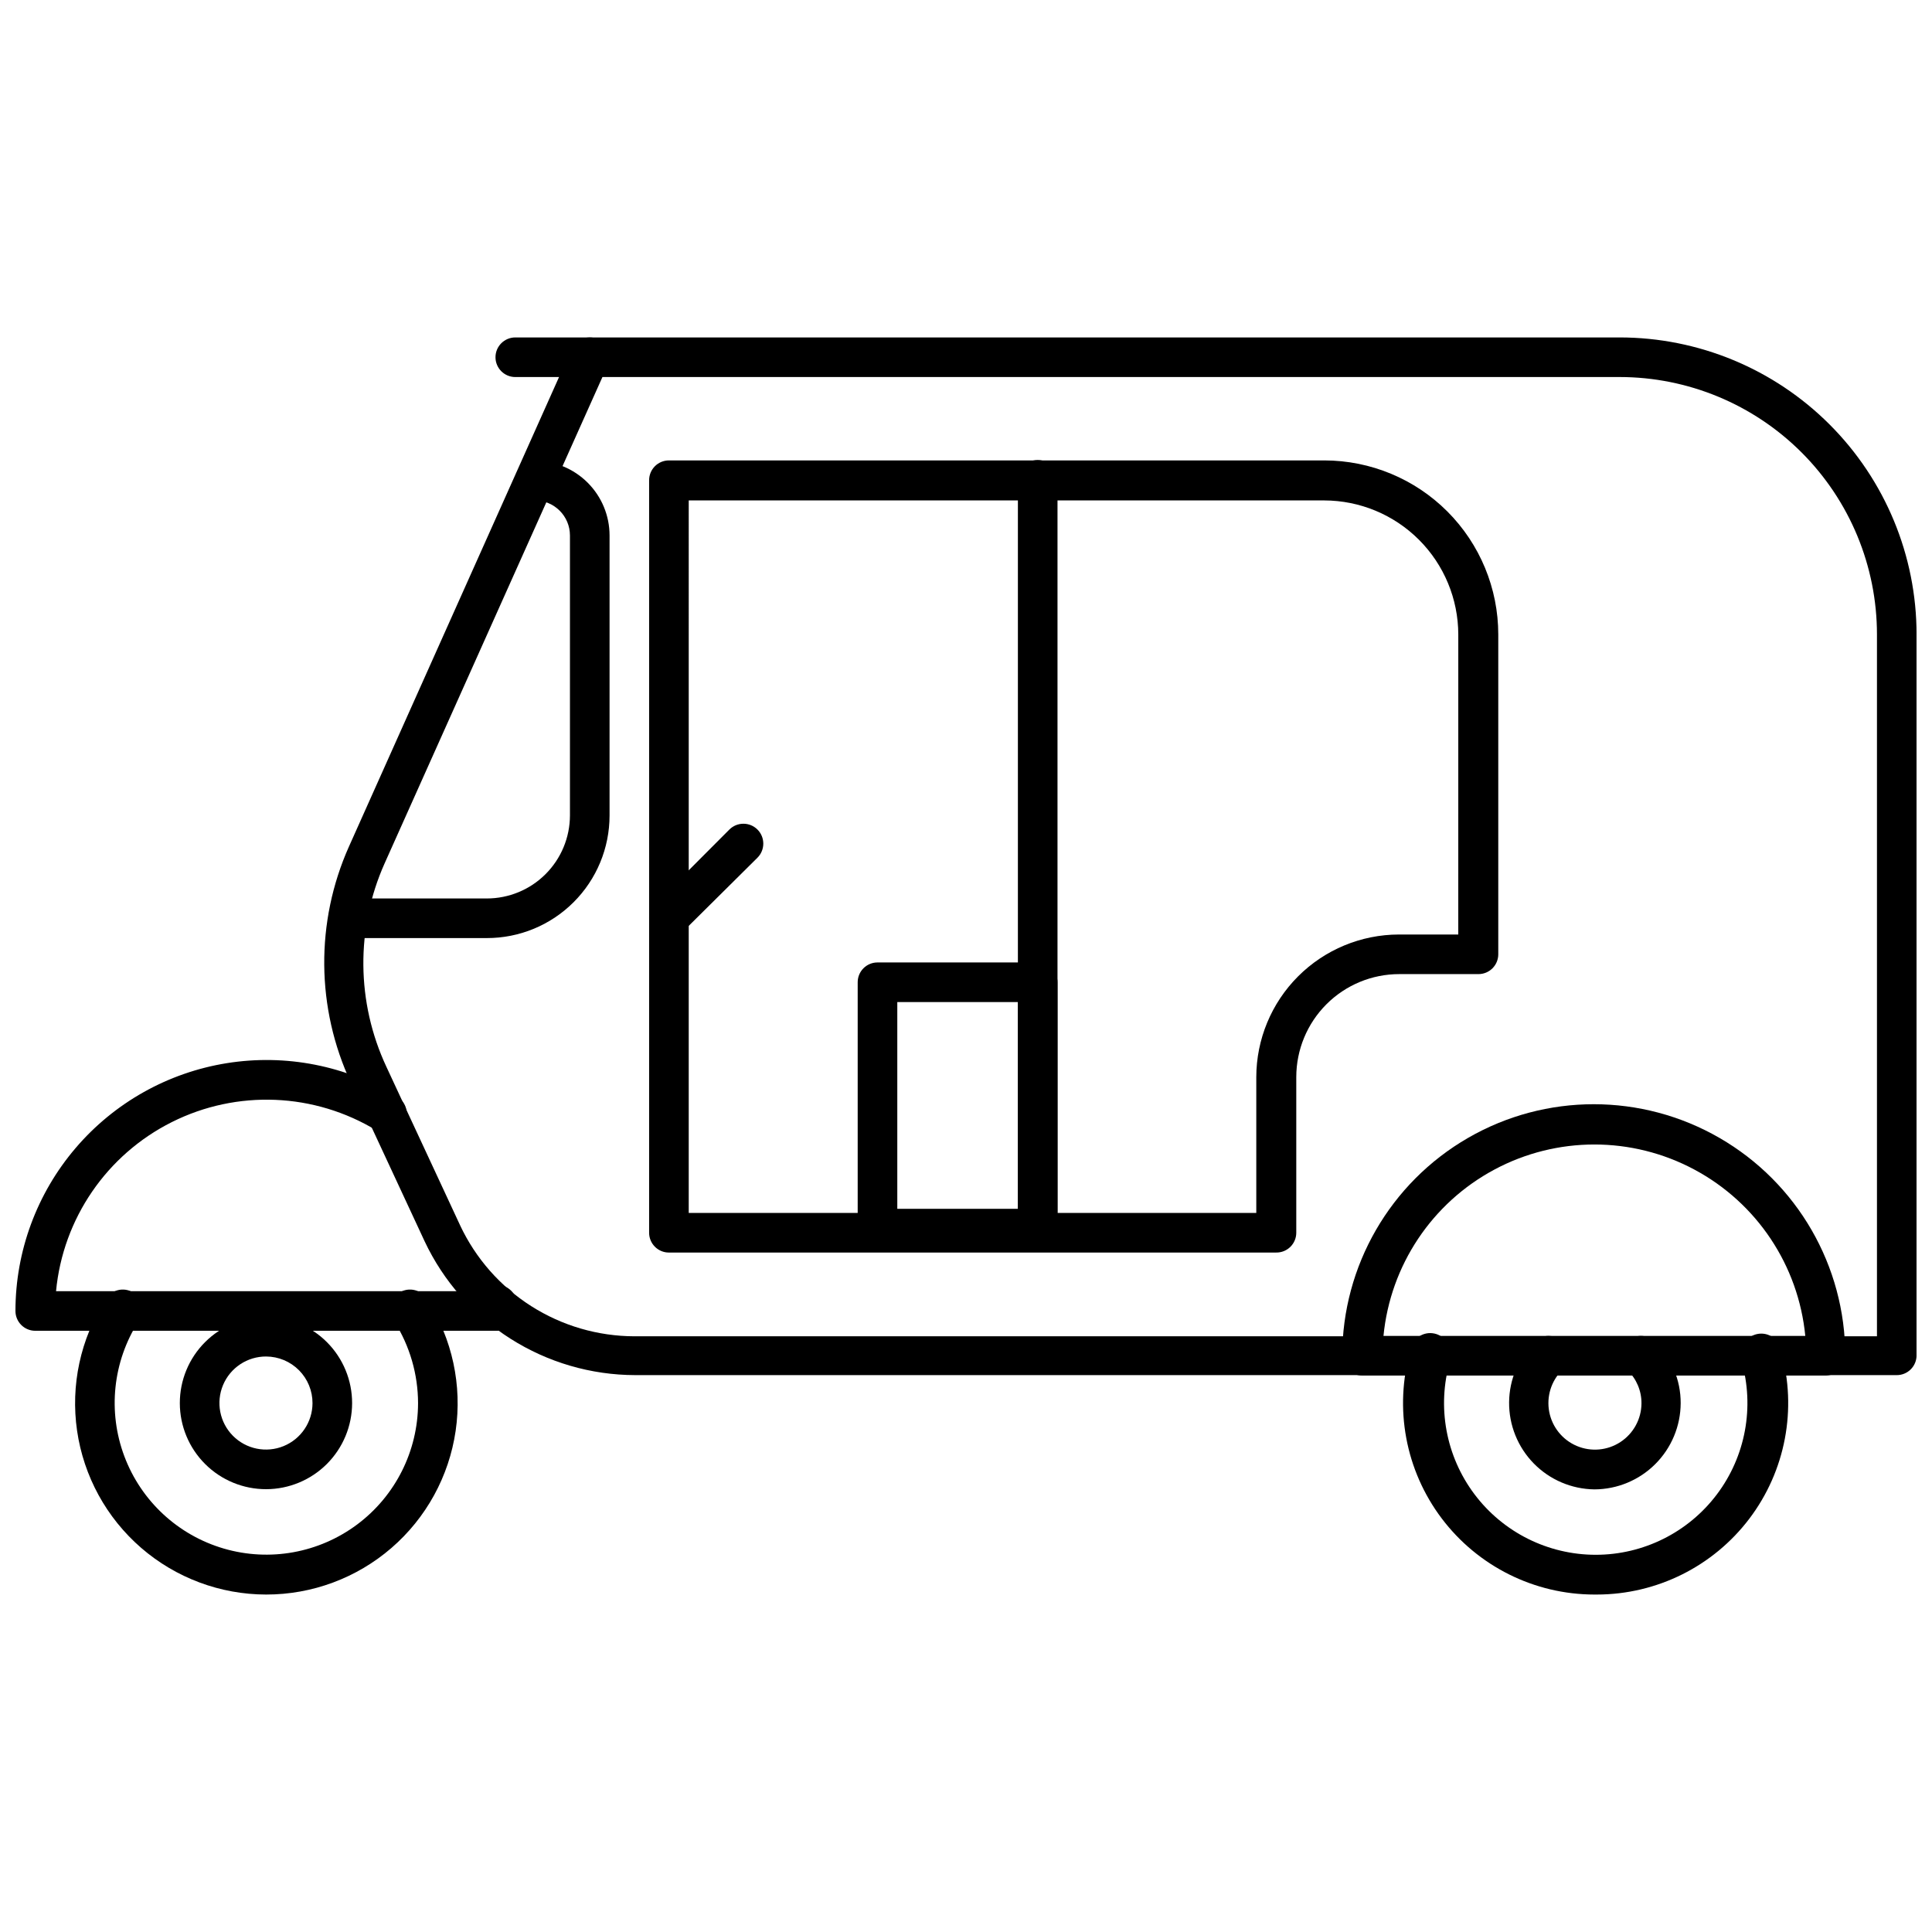
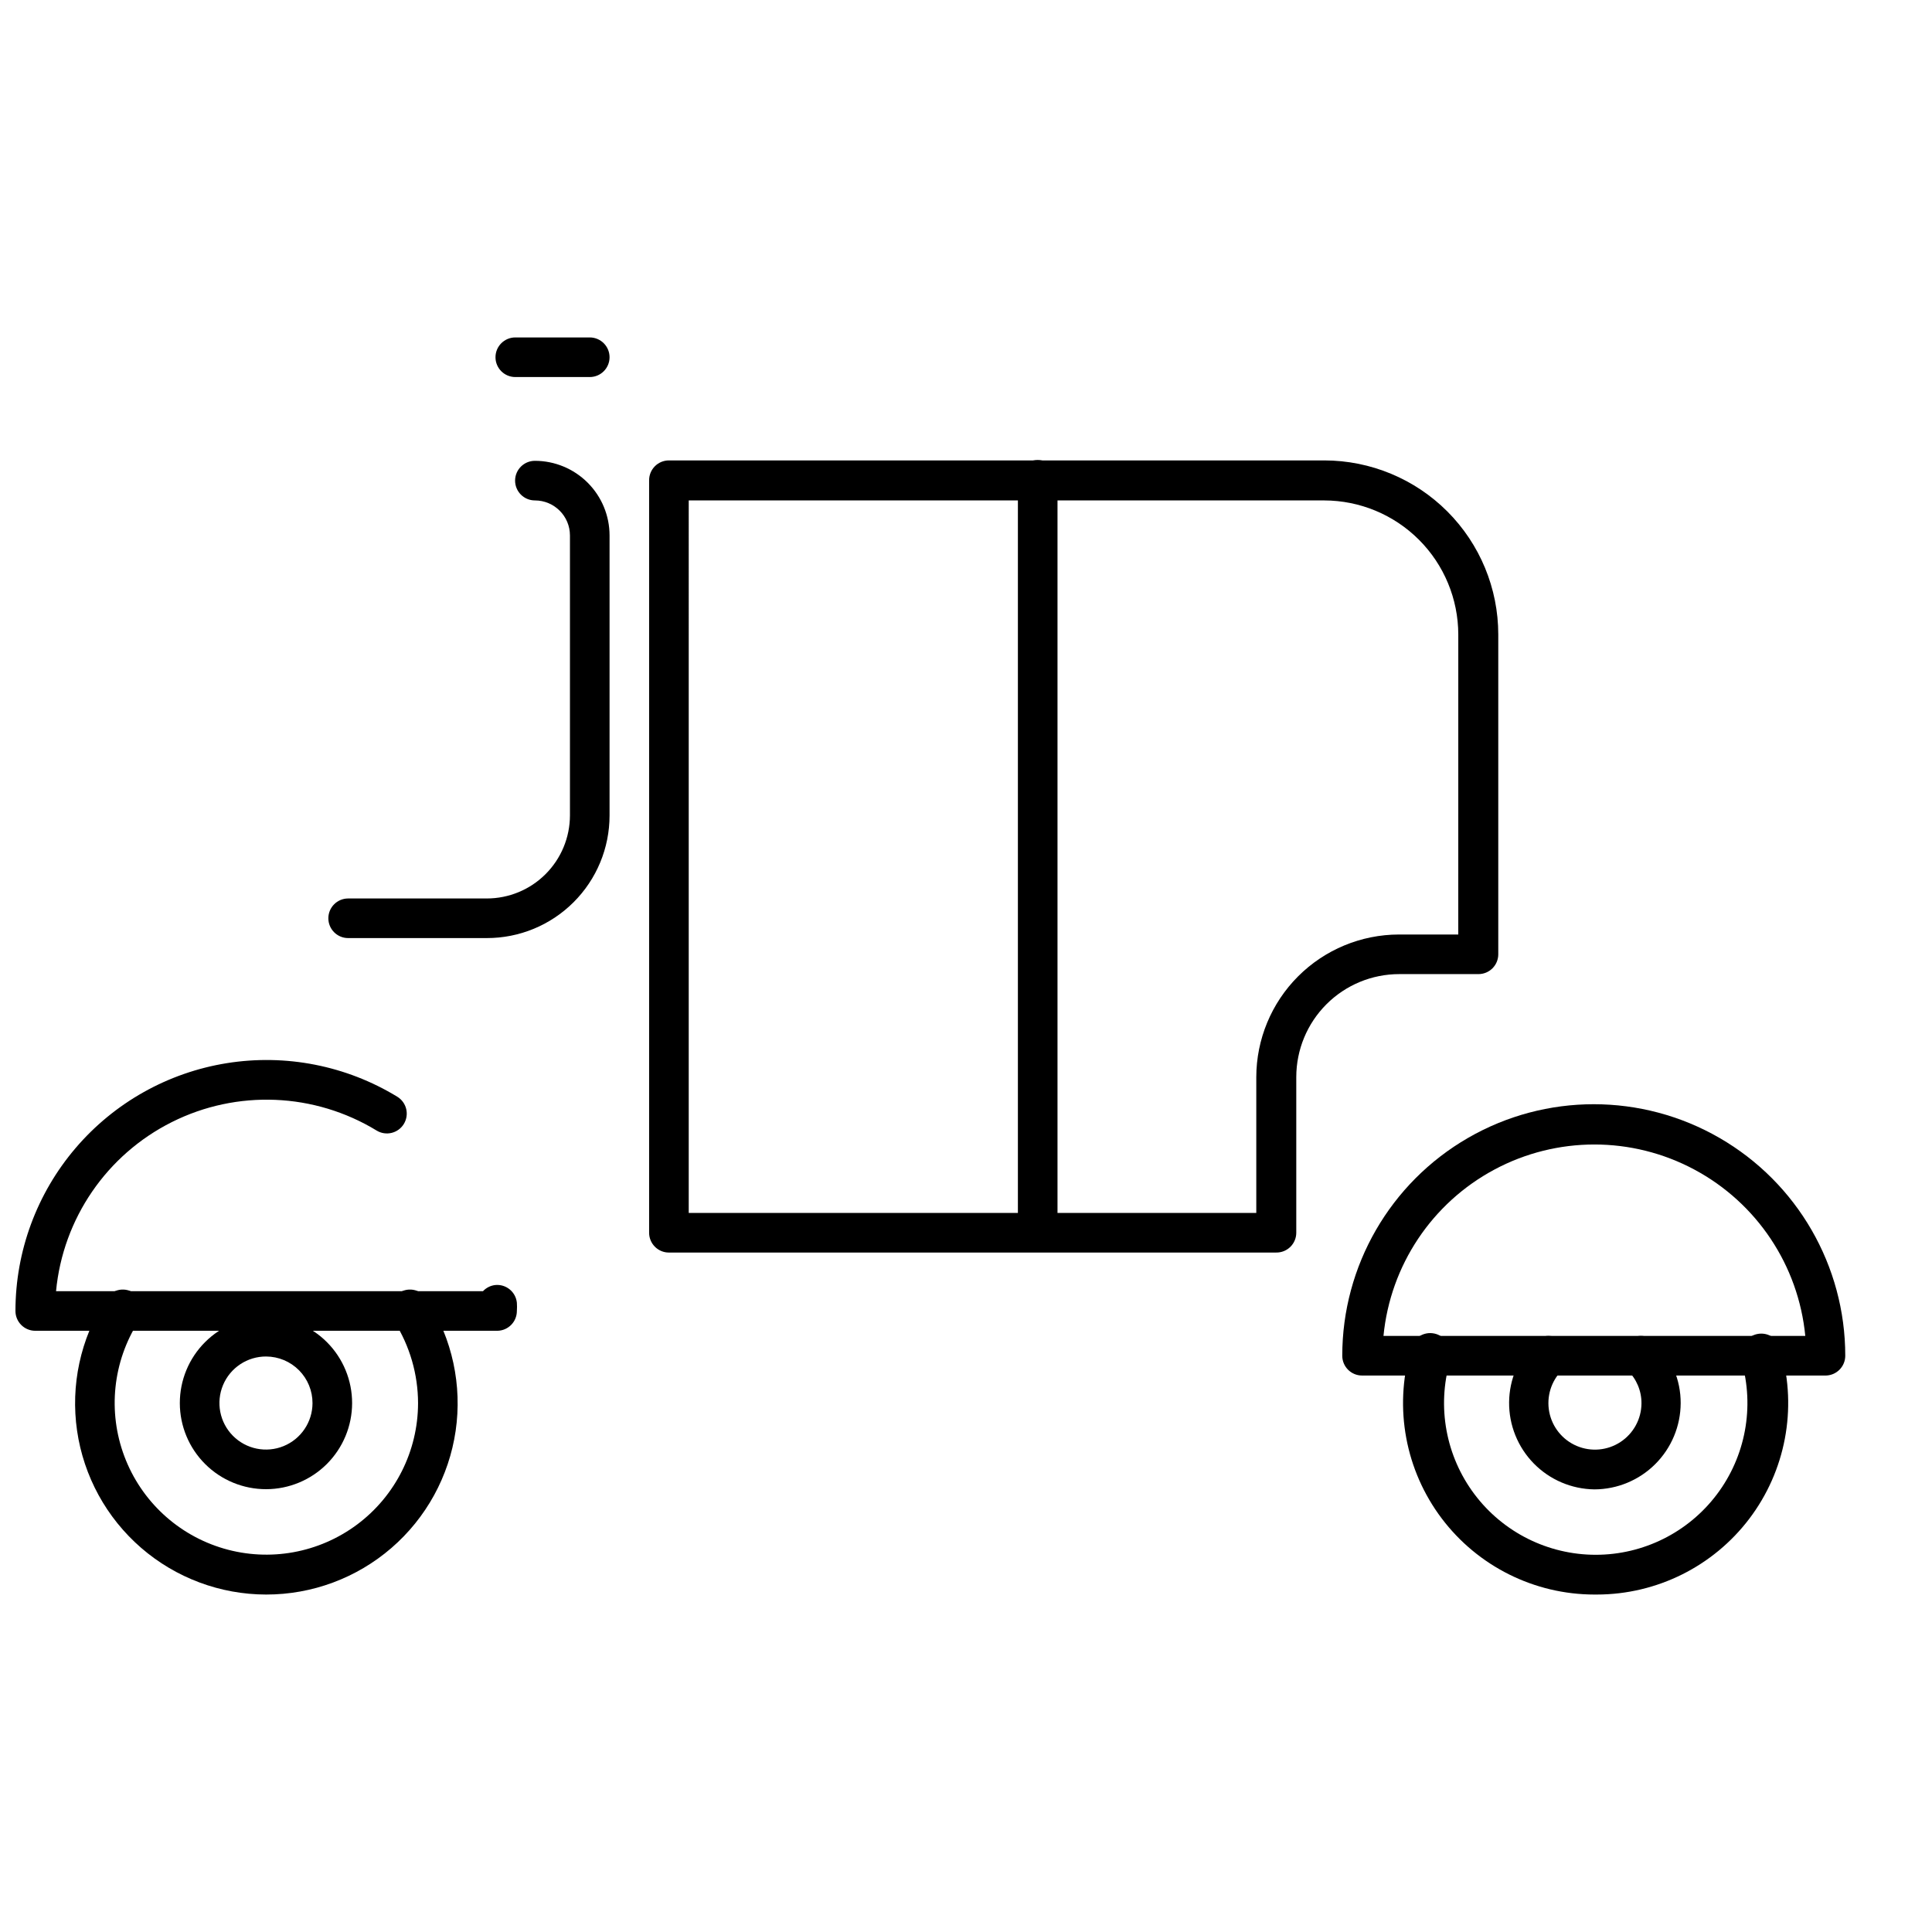
<svg xmlns="http://www.w3.org/2000/svg" width="800px" height="800px" version="1.1" viewBox="144 144 512 512">
  <defs>
    <clipPath id="b">
      <path d="m148.09 424h133.91v73h-133.91z" />
    </clipPath>
    <clipPath id="a">
-       <path d="m229 233h422.9v276h-422.9z" />
-     </clipPath>
+       </clipPath>
  </defs>
  <path d="m214.54 566.57c-12.176-0.012-23.934-4.406-33.137-12.375-9.199-7.973-15.227-18.984-16.977-31.031-1.75-12.047 0.895-24.32 7.445-34.578 0.676-1.312 1.871-2.277 3.297-2.66 1.422-0.383 2.941-0.152 4.188 0.641 1.242 0.793 2.094 2.07 2.348 3.523 0.254 1.453-0.113 2.945-1.016 4.109-6.797 10.668-8.176 23.906-3.727 35.746 4.445 11.836 14.207 20.891 26.344 24.441s25.238 1.18 35.363-6.394c10.129-7.574 16.098-19.473 16.121-32.117-0.008-7.676-2.191-15.191-6.297-21.676-0.902-1.164-1.27-2.656-1.016-4.109s1.105-2.731 2.352-3.523c1.242-0.793 2.762-1.023 4.184-0.641 1.426 0.383 2.621 1.348 3.297 2.66 6.559 10.27 9.199 22.555 7.441 34.613-1.762 12.055-7.805 23.074-17.027 31.039-9.219 7.965-21 12.344-33.184 12.332z" />
  <path d="m214.54 538.65c-6.062 0.012-11.879-2.383-16.172-6.664-4.293-4.277-6.707-10.086-6.711-16.148s2.402-11.875 6.688-16.16c4.285-4.285 10.098-6.691 16.16-6.688 6.059 0.008 11.871 2.422 16.148 6.711 4.277 4.293 6.676 10.109 6.66 16.172-0.012 6.035-2.418 11.82-6.684 16.09-4.269 4.269-10.055 6.672-16.09 6.688zm0-35.16v-0.004c-4.988-0.02-9.5 2.965-11.43 7.566-1.926 4.602-0.895 9.91 2.617 13.449 3.512 3.543 8.812 4.621 13.43 2.731 4.617-1.887 7.641-6.371 7.66-11.359 0.016-3.269-1.27-6.414-3.574-8.738-2.301-2.32-5.434-3.633-8.703-3.648z" />
  <g clip-path="url(#b)">
    <path d="m275.83 496.67h-122.49c-2.894 0-5.246-2.352-5.246-5.25 0.008-15.82 5.656-31.125 15.926-43.16 10.27-12.035 24.496-20.016 40.117-22.516 15.625-2.496 31.629 0.656 45.141 8.895 1.191 0.727 2.047 1.898 2.371 3.258 0.324 1.359 0.094 2.793-0.641 3.984-1.516 2.453-4.727 3.227-7.191 1.73-16.492-10.051-37-10.902-54.27-2.25-17.27 8.648-28.867 25.582-30.695 44.812h113.15c0.855-0.914 2.008-1.492 3.254-1.629 2.863-0.273 5.418 1.809 5.719 4.672 0.051 0.734 0.051 1.469 0 2.203 0 2.859-2.285 5.191-5.141 5.25z" />
  </g>
  <g clip-path="url(#a)">
    <path d="m646.66 508.42h-334.35c-11.703-0.027-23.16-3.375-33.035-9.652-9.875-6.281-17.766-15.234-22.75-25.824l-19.523-41.984c-9.246-19.805-9.438-42.648-0.527-62.609l58.988-131.83c0.855-1.898 2.75-3.113 4.828-3.098h272.9c20.879 0 40.898 8.293 55.664 23.059 14.762 14.762 23.055 34.785 23.055 55.664v191.03c0 1.391-0.551 2.727-1.535 3.711-0.984 0.984-2.32 1.535-3.711 1.535zm-343.01-264.5-57.727 128.89c-7.668 17.184-7.496 36.852 0.473 53.898l19.523 41.984h-0.004c4.121 8.785 10.656 16.219 18.844 21.434s17.688 7.988 27.395 8.008h329.26v-185.99c0-18.098-7.188-35.449-19.98-48.242-12.797-12.797-30.148-19.984-48.242-19.984z" />
  </g>
  <path d="m566.52 566.57c-15.91-0.016-30.891-7.492-40.469-20.195-9.578-12.699-12.648-29.16-8.285-44.461 0.359-2.898 3.004-4.953 5.902-4.59 2.898 0.359 4.953 3.004 4.594 5.902 0.074 0.488 0.074 0.984 0 1.469-3.504 12.137-1.094 25.215 6.5 35.309s19.492 16.031 32.125 16.031c12.629 0 24.527-5.938 32.121-16.031s10.004-23.172 6.504-35.309c-0.078-0.469-0.078-0.945 0-1.414-0.32-2.898 1.77-5.508 4.668-5.828 2.898-0.316 5.508 1.773 5.828 4.672 4.281 15.281 1.172 31.684-8.41 44.336-9.582 12.652-24.527 20.09-40.398 20.109z" />
-   <path d="m566.52 538.7c-6.059-0.078-11.84-2.555-16.074-6.887-4.234-4.332-6.578-10.168-6.516-16.227 0.059-6.059 2.523-11.844 6.844-16.09 0.973-0.938 2.269-1.465 3.621-1.469 2.137 0.008 4.055 1.312 4.852 3.293 0.793 1.984 0.309 4.25-1.23 5.734-2.934 2.891-4.227 7.055-3.453 11.102 0.777 4.047 3.519 7.438 7.312 9.039 3.797 1.605 8.141 1.207 11.578-1.059 3.441-2.262 5.527-6.094 5.555-10.215 0.027-3.324-1.32-6.516-3.727-8.816-1.066-0.988-1.672-2.375-1.68-3.828 0-2.898 2.352-5.25 5.25-5.25 1.352 0.004 2.648 0.531 3.621 1.469 4.453 4.281 6.957 10.199 6.926 16.375-0.027 6.055-2.449 11.852-6.734 16.129-4.285 4.277-10.09 6.688-16.145 6.699z" />
+   <path d="m566.52 538.7c-6.059-0.078-11.84-2.555-16.074-6.887-4.234-4.332-6.578-10.168-6.516-16.227 0.059-6.059 2.523-11.844 6.844-16.09 0.973-0.938 2.269-1.465 3.621-1.469 2.137 0.008 4.055 1.312 4.852 3.293 0.793 1.984 0.309 4.25-1.23 5.734-2.934 2.891-4.227 7.055-3.453 11.102 0.777 4.047 3.519 7.438 7.312 9.039 3.797 1.605 8.141 1.207 11.578-1.059 3.441-2.262 5.527-6.094 5.555-10.215 0.027-3.324-1.32-6.516-3.727-8.816-1.066-0.988-1.672-2.375-1.68-3.828 0-2.898 2.352-5.25 5.25-5.25 1.352 0.004 2.648 0.531 3.621 1.469 4.453 4.281 6.957 10.199 6.926 16.375-0.027 6.055-2.449 11.852-6.734 16.129-4.285 4.277-10.09 6.688-16.145 6.699" />
  <path d="m627.92 508.53h-122.96c-2.898 0-5.246-2.348-5.246-5.246 0-23.812 12.703-45.816 33.324-57.723s46.027-11.906 66.648 0c20.625 11.906 33.328 33.91 33.328 57.723 0 2.836-2.254 5.16-5.094 5.246zm-117.29-10.496h111.79c-1.812-18.688-12.844-35.23-29.398-44.086-16.551-8.859-36.438-8.859-52.988 0-16.555 8.855-27.582 25.398-29.398 44.086z" />
  <path d="m482.18 475.94h-160.91c-2.898 0-5.246-2.352-5.246-5.25v-199.43 0.004c0-2.898 2.348-5.25 5.246-5.25h173.71c12.227 0.016 23.945 4.883 32.586 13.531 8.637 8.648 13.492 20.375 13.492 32.602v84.754c0 1.391-0.555 2.727-1.539 3.711s-2.316 1.535-3.711 1.535h-20.992c-7.238 0-14.18 2.875-19.297 7.996-5.117 5.117-7.992 12.059-7.992 19.297v41.25-0.004c0 1.41-0.566 2.762-1.574 3.75-1.008 0.988-2.367 1.527-3.777 1.5zm-155.66-10.496h150.41v-36c0.016-10.02 4-19.621 11.082-26.703 7.086-7.086 16.688-11.07 26.703-11.086h15.742l0.004-79.504c-0.016-9.422-3.762-18.449-10.422-25.109-6.66-6.66-15.688-10.406-25.109-10.422h-168.41z" />
  <path d="m419 474.84c-2.898 0-5.246-2.352-5.246-5.25v-198.43c0-2.898 2.348-5.25 5.246-5.25 2.898 0 5.25 2.352 5.25 5.25v198.43c0 1.395-0.555 2.727-1.539 3.711s-2.32 1.539-3.711 1.539z" />
  <path d="m300.29 243.92h-19.73c-2.898 0-5.25-2.348-5.25-5.246 0-2.898 2.352-5.25 5.25-5.25h19.73c2.898 0 5.25 2.352 5.25 5.25 0 2.898-2.352 5.246-5.25 5.246z" />
  <path d="m273 392.6h-36.734c-2.898 0-5.25-2.348-5.25-5.246 0-2.898 2.352-5.25 5.25-5.25h36.734c5.836 0 11.438-2.312 15.566-6.438 4.133-4.121 6.461-9.715 6.477-15.551v-74.207c0-5.129-4.16-9.289-9.289-9.289-2.898 0-5.25-2.348-5.25-5.246 0-2.898 2.352-5.25 5.25-5.25 5.246 0 10.277 2.086 13.988 5.797 3.711 3.707 5.797 8.742 5.797 13.988v74.207c0 8.625-3.43 16.895-9.535 22.988-6.102 6.094-14.379 9.512-23.004 9.496z" />
-   <path d="m419 474.84h-42.457c-2.898 0-5.246-2.352-5.246-5.25v-65.285c0-2.898 2.348-5.246 5.246-5.246h42.457c1.391 0 2.727 0.551 3.711 1.535s1.539 2.32 1.539 3.711v65.285c0 1.395-0.555 2.727-1.539 3.711s-2.32 1.539-3.711 1.539zm-37.207-10.496h31.961v-54.789h-31.961z" />
-   <path d="m321.28 392.6c-1.402-0.004-2.742-0.57-3.727-1.574-2.035-2.047-2.035-5.352 0-7.398l19.734-19.785c2.059-2.059 5.394-2.059 7.453 0 2.055 2.059 2.055 5.394 0 7.453l-19.734 19.574c-0.953 1.059-2.301 1.684-3.727 1.73z" />
</svg>